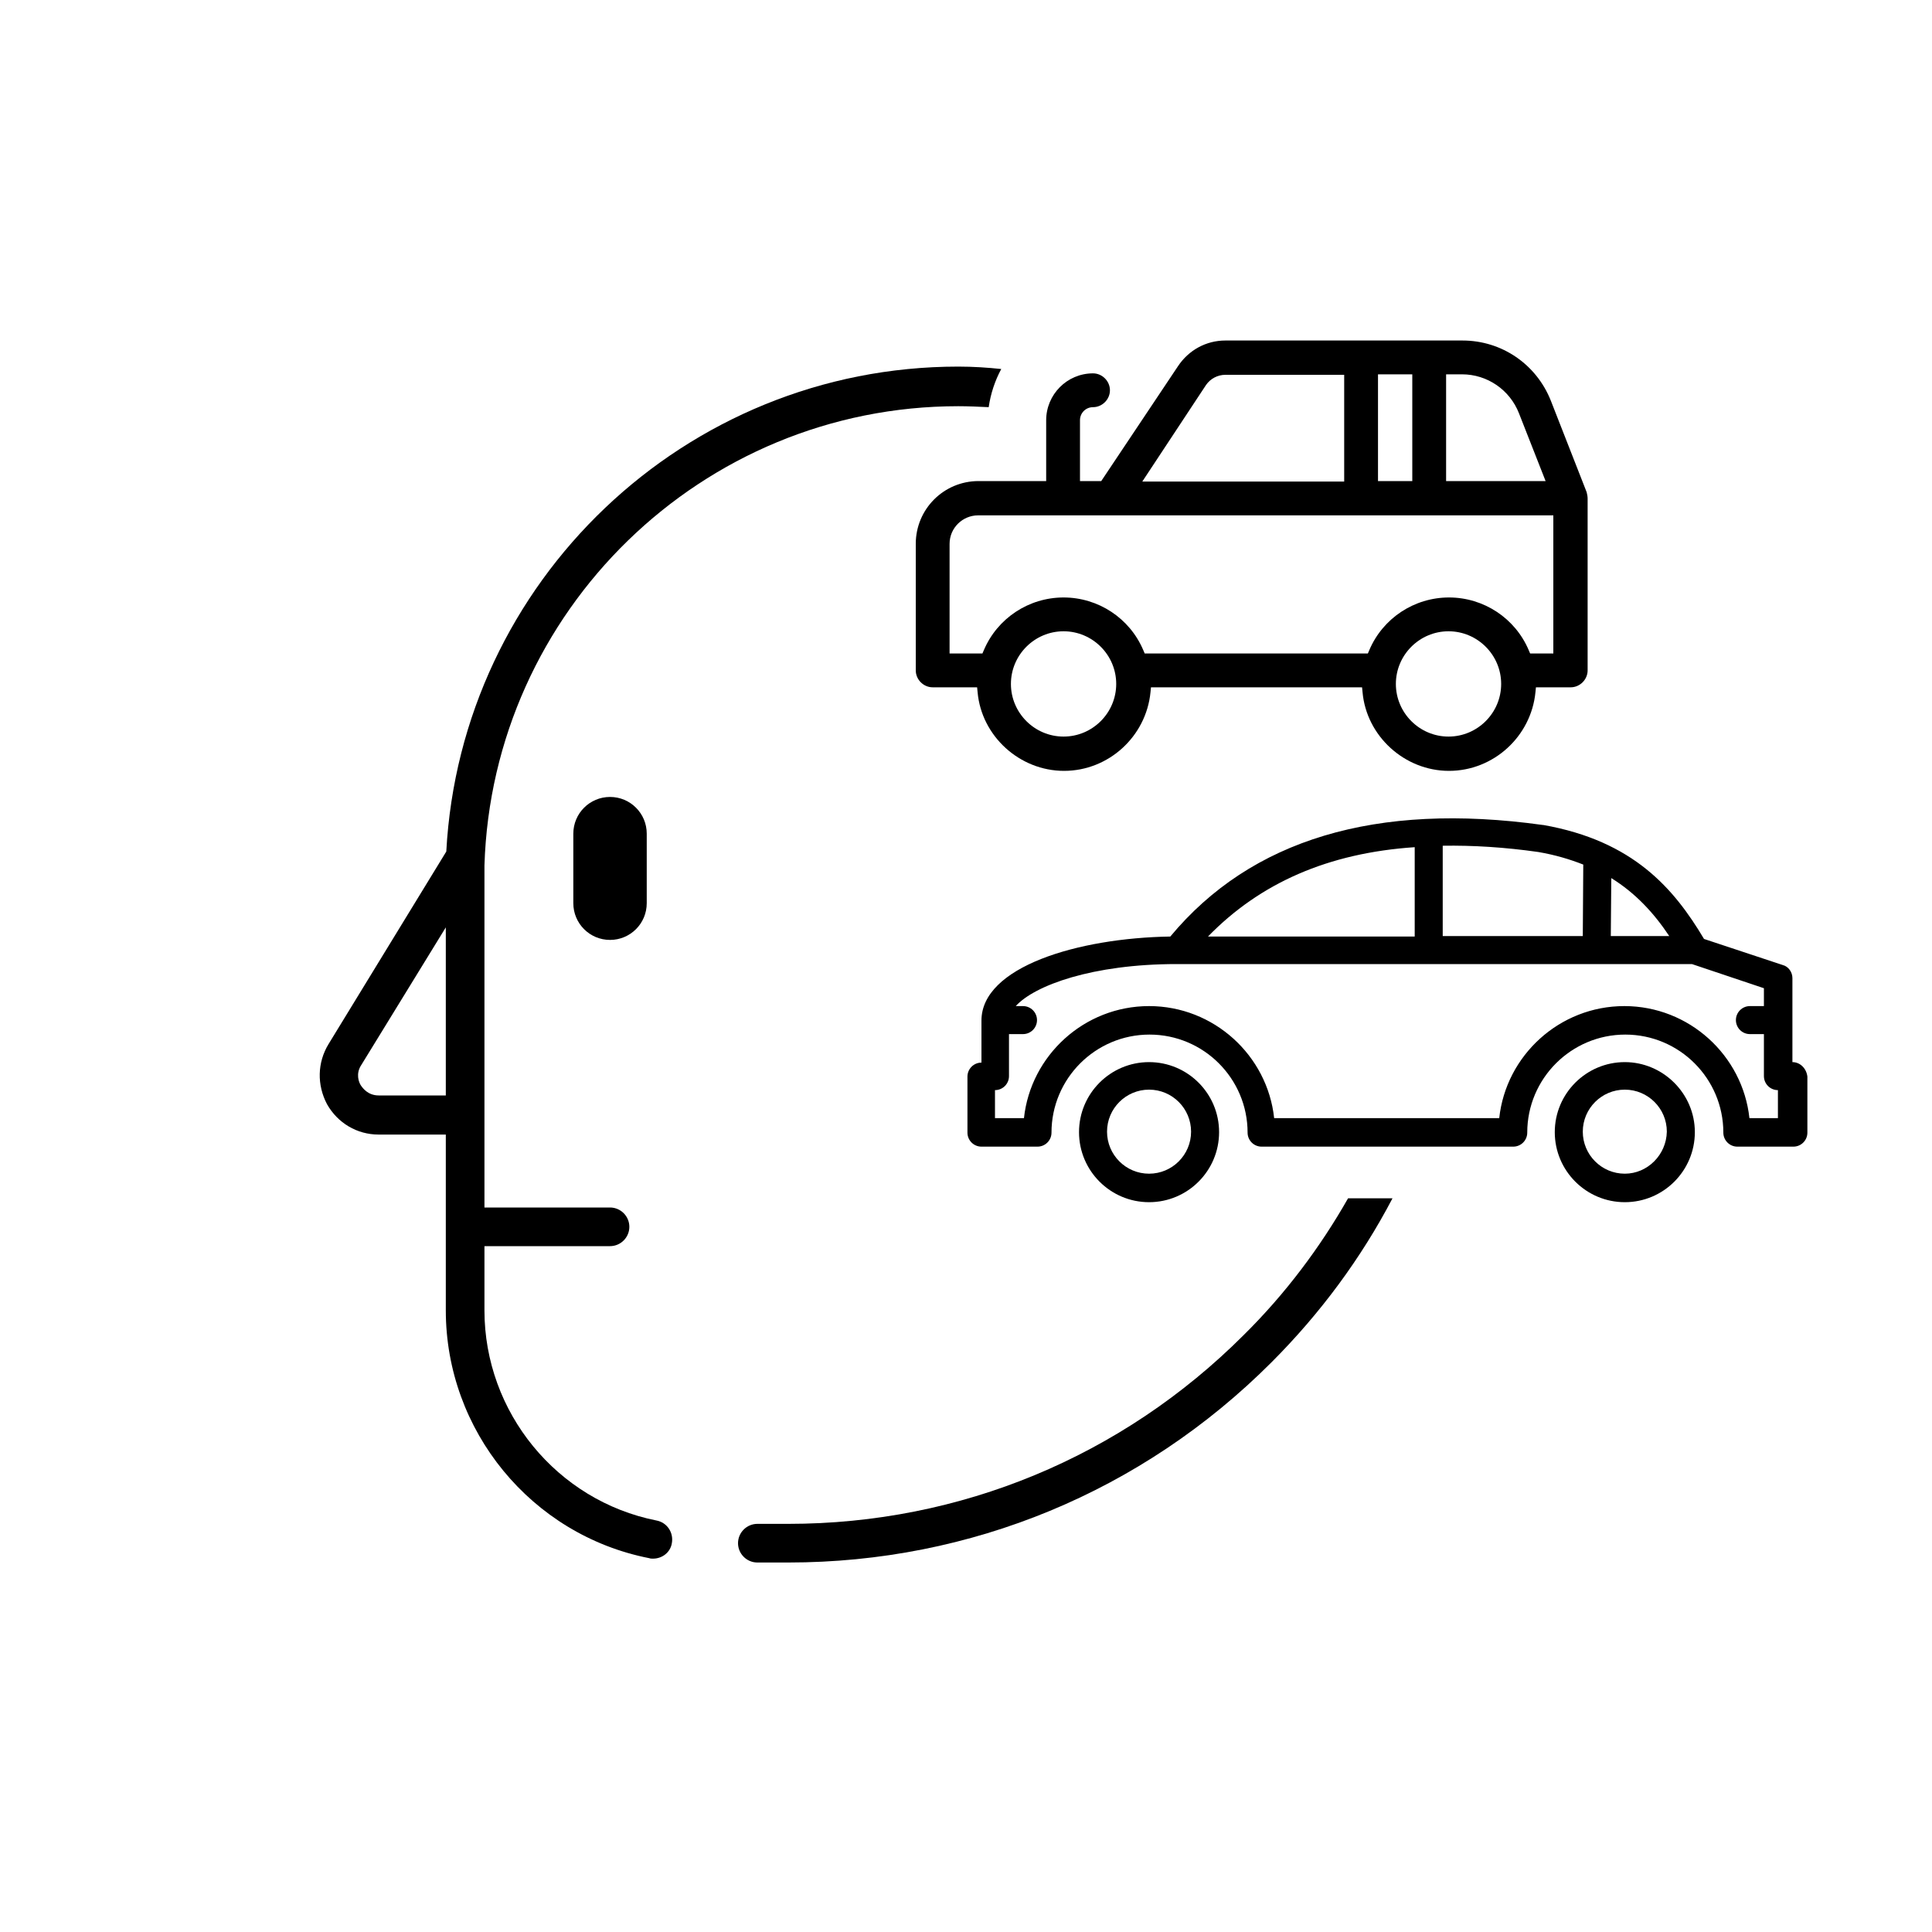
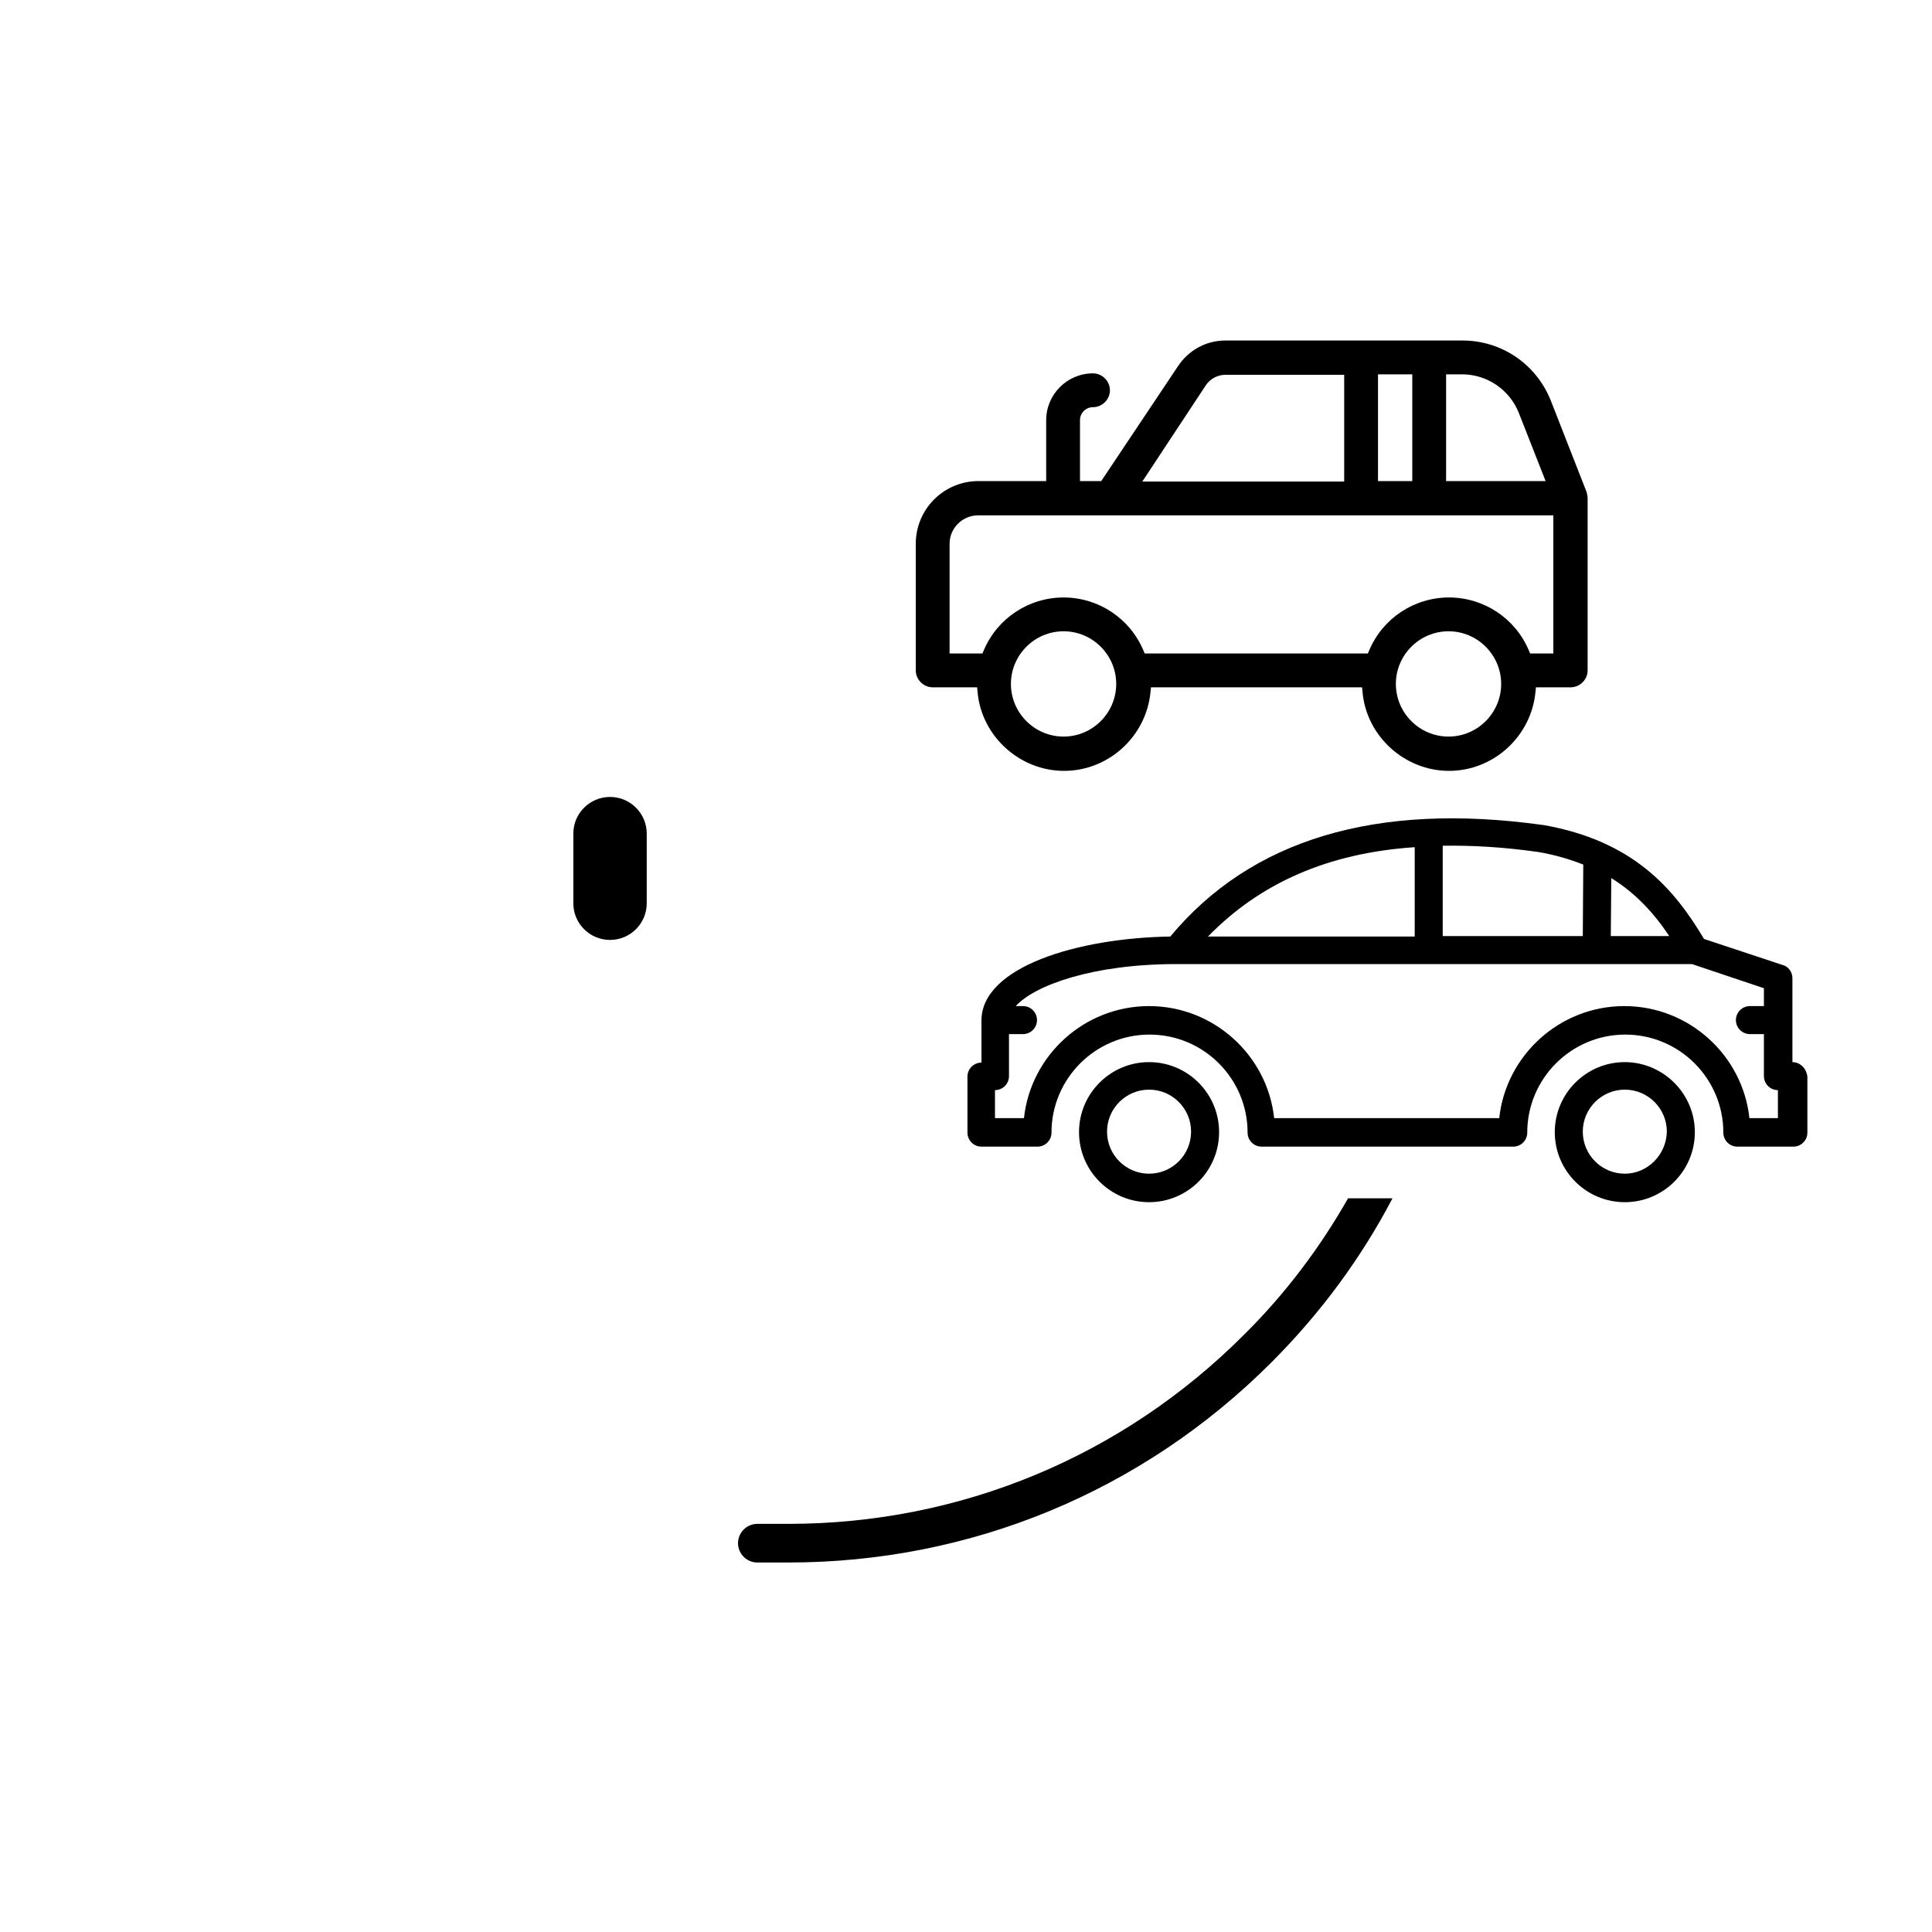
<svg xmlns="http://www.w3.org/2000/svg" version="1.1" id="Layer_1" x="0px" y="0px" viewBox="0 0 400 400" style="enable-background:new 0 0 400 400;" xml:space="preserve">
  <g>
    <path d="M118.7,172.6V187c0,4.2,3.4,7.6,7.6,7.6c4.2,0,7.6-3.4,7.6-7.6v-14.4c0-4.2-3.4-7.6-7.6-7.6   C122.1,165,118.7,168.4,118.7,172.6z" />
-     <path d="M198.4,75.9c-56.6,0-103,44.5-106,100.4L68,216.2c-2.3,3.8-2.4,8.4-0.3,12.4c2.2,3.9,6.2,6.3,10.7,6.3h13.9v36.4   c0,24.9,17.7,46.5,42.1,51.3c0.3,0.1,0.5,0.1,0.8,0.1c1.9,0,3.6-1.3,3.9-3.2c0.4-2.2-1-4.3-3.2-4.7c-20.6-4.1-35.6-22.4-35.6-43.5   v-13.3h26c2.2,0,4-1.8,4-4c0-2.2-1.8-4-4-4h-26v-19v-48.7c0-0.7,0-1.5,0-2.2c0-0.3,0-0.6,0-0.9c1.6-52.7,45-95.1,98.1-95.1   c2.1,0,4.2,0.1,6.3,0.2c0.4-2.8,1.3-5.5,2.6-7.9C204.5,76.1,201.5,75.9,198.4,75.9z M92.3,226.8L92.3,226.8H78.4   c-2.2,0-3.3-1.5-3.7-2.1c-0.4-0.6-1.1-2.4,0.1-4.2L92.3,192V226.8z" />
    <path d="M321.1,83c-3-7.6-10.2-12.5-18.3-12.5h-49.1c-4,0-7.6,2-9.8,5.3L228,99.6h-4.4V87c0-1.5,1.2-2.7,2.7-2.7   c1.9,0,3.5-1.6,3.5-3.5s-1.6-3.5-3.5-3.5c-5.4,0-9.7,4.4-9.7,9.7v12.6h-14c-7.2,0-13,5.8-13,13v26.2c0,1.9,1.6,3.5,3.5,3.5h9.2   l0.1,1c0.8,9.1,8.7,16.3,17.9,16.3c9.2,0,17-7.1,17.9-16.3l0.1-1H282l0.1,1c0.8,9.1,8.7,16.3,17.9,16.3c9.2,0,17-7.1,17.9-16.3   l0.1-1h7.2c1.9,0,3.5-1.6,3.5-3.5v-35.6c0-0.4-0.1-0.9-0.2-1.3L321.1,83z M299.4,77.5h3.3c5.2,0,9.9,3.2,11.8,8.1l5.5,14h-20.6   V77.5z M285.3,77.5h7.1v22.1h-7.1V77.5z M249.7,79.7c0.9-1.3,2.4-2.1,4-2.1h24.6v22.1h-41.8L249.7,79.7z M220.2,152.5   c-6,0-10.9-4.9-10.9-10.9c0-6,4.9-10.9,10.9-10.9c6,0,10.9,4.9,10.9,10.9C231.1,147.6,226.2,152.5,220.2,152.5z M299.9,152.5   c-6,0-10.9-4.9-10.9-10.9c0-6,4.9-10.9,10.9-10.9c6,0,10.9,4.9,10.9,10.9C310.8,147.6,305.9,152.5,299.9,152.5z M321.6,135.3h-4.8   l-0.3-0.7c-2.8-6.6-9.3-10.9-16.5-10.9s-13.7,4.3-16.5,10.9l-0.3,0.7H237l-0.3-0.7c-2.8-6.6-9.3-10.9-16.5-10.9   c-7.2,0-13.7,4.3-16.5,10.9l-0.3,0.7h-6.8v-22.7c0-3.3,2.7-5.9,5.9-5.9h119.1V135.3z" />
    <g>
      <path d="M336.4,219.9c-8,0-14.5,6.5-14.5,14.5s6.5,14.5,14.5,14.5c8,0,14.5-6.5,14.5-14.5S344.3,219.9,336.4,219.9z M336.4,243    c-4.8,0-8.7-3.9-8.7-8.7c0-4.8,3.9-8.7,8.7-8.7c4.8,0,8.7,3.9,8.7,8.7C345,239.1,341.1,243,336.4,243z" />
-       <path d="M237.9,219.9c-8,0-14.5,6.5-14.5,14.5s6.5,14.5,14.5,14.5c8,0,14.5-6.5,14.5-14.5S245.9,219.9,237.9,219.9z M237.9,243    c-4.8,0-8.7-3.9-8.7-8.7c0-4.8,3.9-8.7,8.7-8.7c4.8,0,8.7,3.9,8.7,8.7C246.6,239.1,242.7,243,237.9,243z" />
+       <path d="M237.9,219.9c-8,0-14.5,6.5-14.5,14.5s6.5,14.5,14.5,14.5c8,0,14.5-6.5,14.5-14.5S245.9,219.9,237.9,219.9M237.9,243    c-4.8,0-8.7-3.9-8.7-8.7c0-4.8,3.9-8.7,8.7-8.7c4.8,0,8.7,3.9,8.7,8.7C246.6,239.1,242.7,243,237.9,243z" />
      <path d="M257.5,276.4c-25.2,25.2-58.7,39.1-94.3,39.1h-6.4c-2.2,0-4,1.8-4,4c0,2.2,1.8,4,4,4h6.4c37.8,0,73.3-14.7,100-41.4    c10.2-10.2,18.6-21.6,25.1-34h-9.2C273.3,258.3,266.1,267.9,257.5,276.4z" />
      <path d="M371.1,219.9v-17.4c0-1.2-0.8-2.4-2-2.7l-16.3-5.4c-6.2-10.4-14.6-20.3-33.3-23.6c0,0-0.1,0-0.1,0    c-34.5-4.8-60.4,3-77.1,23.1c-19.2,0.3-39.1,6.3-39.1,17.4v8.7c-1.6,0-2.9,1.3-2.9,2.9v11.6c0,1.6,1.3,2.9,2.9,2.9h11.6    c1.6,0,2.9-1.3,2.9-2.9c0-11.2,9.1-20.3,20.3-20.3c11.2,0,20.3,9.1,20.3,20.3c0,1.6,1.3,2.9,2.9,2.9h52.1c1.6,0,2.9-1.3,2.9-2.9    c0-11.2,9.1-20.3,20.3-20.3c11.2,0,20.3,9.1,20.3,20.3c0,1.6,1.3,2.9,2.9,2.9h11.6c1.6,0,2.9-1.3,2.9-2.9v-11.6    C374,221.2,372.7,219.9,371.1,219.9z M333.6,181.8c5,3.1,8.8,7.2,12,12h-12.1L333.6,181.8z M298.7,175.1    c6.2-0.1,12.8,0.3,19.8,1.3c3.5,0.6,6.5,1.5,9.3,2.6l-0.1,14.8h-29V175.1z M292.9,175.4v18.5h-42.8    C260.9,182.8,275,176.6,292.9,175.4z M368.2,231.5h-6c-1.4-13-12.5-23.2-25.9-23.2c-13.4,0-24.5,10.2-25.9,23.2h-46.6    c-1.4-13-12.5-23.2-25.9-23.2s-24.5,10.2-25.9,23.2h-6v-5.8c1.6,0,2.9-1.3,2.9-2.9v-8.7h2.9c1.6,0,2.9-1.3,2.9-2.9    s-1.3-2.9-2.9-2.9h-1.5c3.9-4.3,15.9-8.7,33.3-8.7h106.7l14.9,5v3.7h-2.9c-1.6,0-2.9,1.3-2.9,2.9s1.3,2.9,2.9,2.9h2.9v8.7    c0,1.6,1.3,2.9,2.9,2.9V231.5z" />
    </g>
  </g>
</svg>